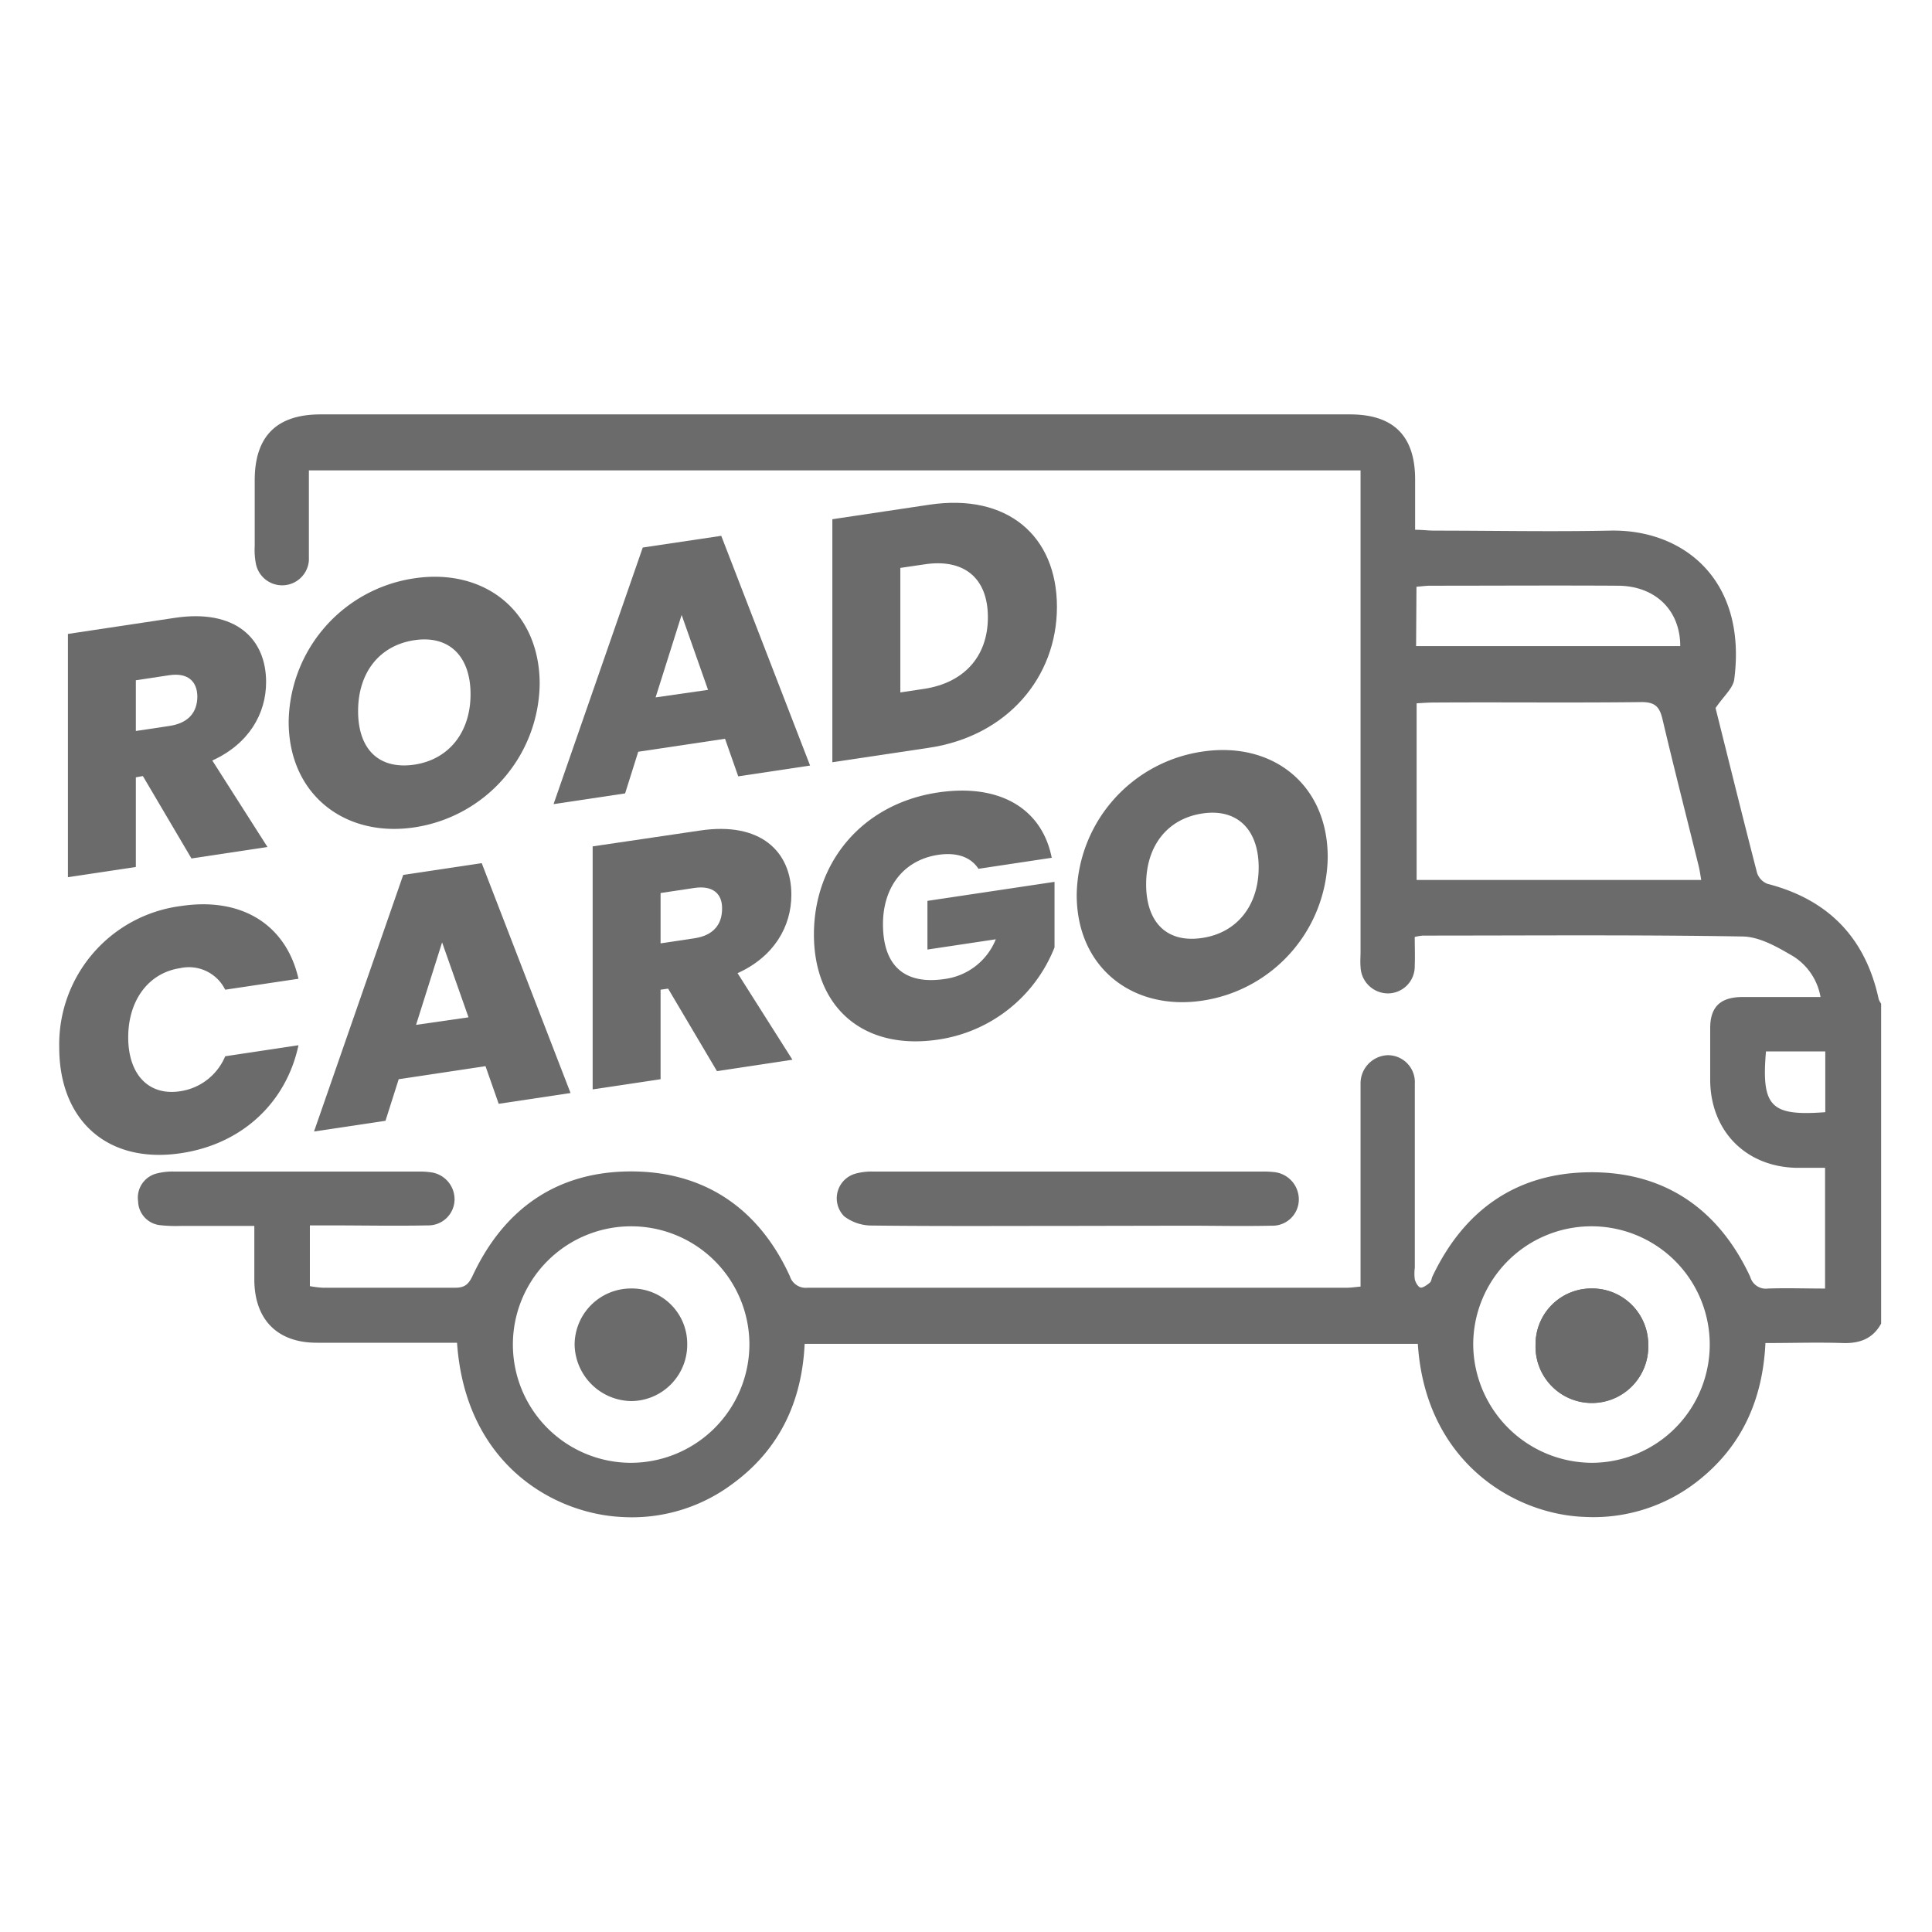
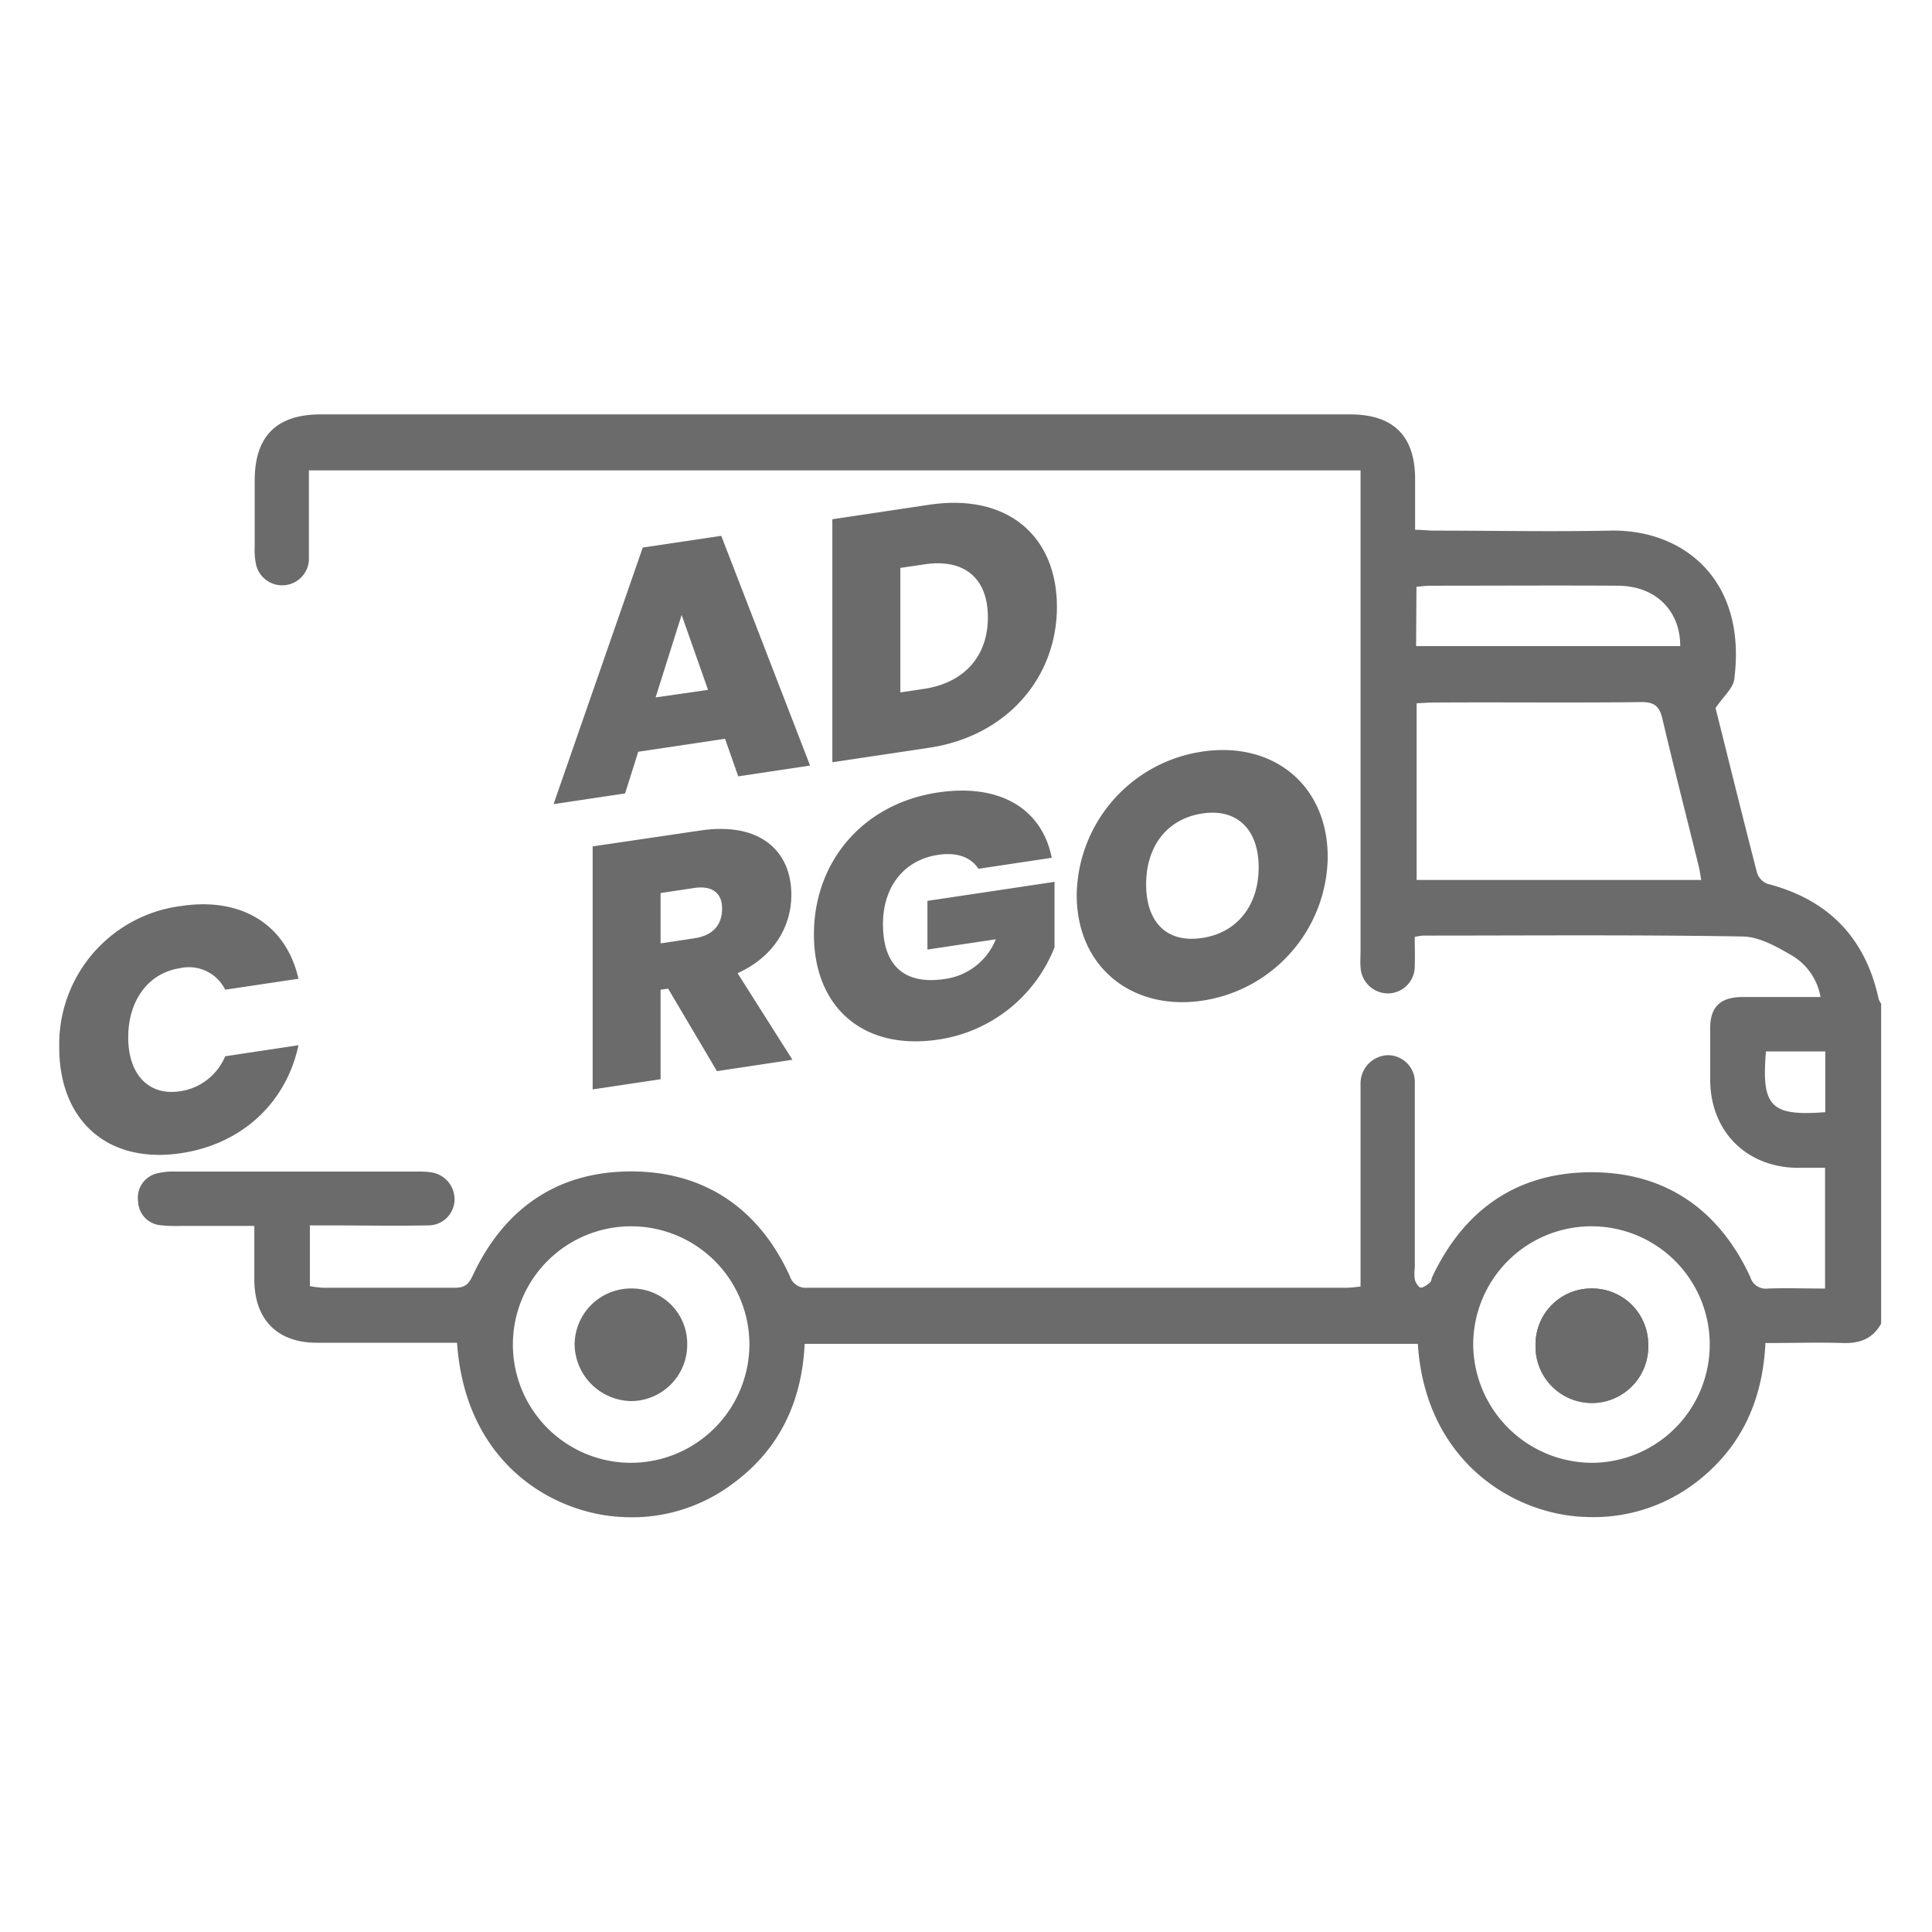
<svg xmlns="http://www.w3.org/2000/svg" id="Layer_1" data-name="Layer 1" viewBox="0 0 256 256">
  <defs>
    <style>.cls-1{fill:#6b6b6b;}</style>
  </defs>
-   <path class="cls-1" d="M23.16,81.87c8.05-1.21,12.1,2.75,12.1,8.51,0,4.2-2.3,8.2-7.13,10.39l7.31,11.46-10.07,1.52-6.44-10.92L18,103v11.88l-9,1.35V84Zm-.73,7.6L18,90.14v6.72l4.47-.67c2.43-.37,3.68-1.74,3.68-3.93C26.11,90.25,24.86,89.11,22.43,89.47Z" />
-   <path class="cls-1" d="M54.9,109.63c-9.2,1.38-16.65-4.35-16.65-14a19.48,19.48,0,0,1,16.65-19c9.25-1.39,16.61,4.31,16.61,14A19.48,19.48,0,0,1,54.9,109.63Zm0-8.31c4.65-.7,7.45-4.36,7.45-9.34s-2.8-7.85-7.45-7.15-7.45,4.32-7.45,9.39S50.21,102,54.9,101.32Z" />
  <path class="cls-1" d="M96.07,97.89l-11.5,1.72-1.74,5.52-9.48,1.42,11.82-34L95.57,71l11.77,30.44-9.52,1.43ZM90.32,81.48,86.87,92.41l6.95-1Z" />
  <path class="cls-1" d="M140.05,80.42c0,9.31-6.58,17.11-16.93,18.66L110.29,101V68.8l12.83-1.92C133.47,65.32,140.05,71,140.05,80.42ZM122.43,91.28c5.2-.78,8.47-4.19,8.47-9.49s-3.27-7.82-8.47-7l-3.13.46V91.75Z" />
  <path class="cls-1" d="M24,120.05c8.14-1.22,13.94,2.57,15.55,9.64l-9.71,1.45a5.37,5.37,0,0,0-6-2.85c-4.14.63-6.85,4.23-6.85,9.16s2.71,7.77,6.85,7.15a7.67,7.67,0,0,0,6-4.64l9.71-1.46c-1.61,7.55-7.41,13.08-15.55,14.3-9.75,1.47-16.15-4.33-16.15-14A18.48,18.48,0,0,1,24,120.05Z" />
-   <path class="cls-1" d="M64.33,141.27,52.83,143l-1.75,5.51-9.47,1.42,11.82-34,10.4-1.56L75.6,144.83l-9.52,1.43Zm-5.75-16.4L55.13,135.8l6.95-1Z" />
  <path class="cls-1" d="M92.76,110.05c8-1.2,12.1,2.76,12.1,8.51,0,4.21-2.3,8.21-7.13,10.39L105,140.42,95,141.93,88.53,131l-1,.14V143l-9,1.35v-32.2ZM92,117.66l-4.47.67V125l4.47-.67c2.43-.36,3.68-1.74,3.68-3.93C95.71,118.43,94.46,117.29,92,117.66Z" />
  <path class="cls-1" d="M139.36,113.66l-9.71,1.46c-1-1.54-2.85-2.22-5.33-1.85-4.56.68-7.32,4.25-7.32,9.18,0,5.53,2.86,8.07,8.19,7.27a8.5,8.5,0,0,0,6.76-5.26l-9.06,1.36v-6.45l16.84-2.52v8.68a19.62,19.62,0,0,1-15.41,12.22c-9.94,1.49-16.47-4.29-16.47-13.93s6.49-17.32,16.42-18.81C132.46,103.78,138.07,107.14,139.36,113.66Z" />
  <path class="cls-1" d="M159.32,132.59c-9.2,1.38-16.65-4.35-16.65-14a19.47,19.47,0,0,1,16.65-19c9.25-1.39,16.61,4.31,16.61,14A19.48,19.48,0,0,1,159.32,132.59Zm0-8.31c4.65-.7,7.46-4.36,7.46-9.34s-2.81-7.85-7.46-7.15-7.45,4.31-7.45,9.38S154.63,125,159.32,124.28Z" />
  <path class="cls-1" d="M249.26,175.38c-1.09,2-2.83,2.65-5.06,2.58-3.36-.11-6.73,0-10.27,0-.36,7.55-3.15,13.73-9,18.31A22.33,22.33,0,0,1,210,201c-9.48-.33-21.14-7.4-22.13-22.93H106.62c-.36,7.65-3.33,14-9.56,18.55A22.25,22.25,0,0,1,82.24,201c-8.91-.49-20.57-7-21.68-23.08H58.21c-5.42,0-10.83,0-16.24,0-5.23,0-8.23-3.07-8.27-8.3,0-2.31,0-4.62,0-7.18H24a18.7,18.7,0,0,1-2.7-.09,3.26,3.26,0,0,1-3-3.18,3.3,3.3,0,0,1,2.6-3.71,8.32,8.32,0,0,1,2.23-.22q16.12,0,32.26,0a10.33,10.33,0,0,1,1.57.08A3.61,3.61,0,0,1,60.23,159a3.47,3.47,0,0,1-3.54,3.37c-4.36.09-8.72,0-13.08,0H41.06v8.05a13.45,13.45,0,0,0,1.69.21c5.87,0,11.73,0,17.59,0,1.28,0,1.77-.5,2.29-1.6,4.14-8.85,11.16-13.79,20.93-13.81s17,4.9,21.1,13.88a2.2,2.2,0,0,0,2.35,1.53q35.74,0,71.49,0c.51,0,1-.08,1.78-.15V145.28c0-.6,0-1.2,0-1.8a3.74,3.74,0,0,1,3.58-3.66,3.57,3.57,0,0,1,3.61,3.79c0,8.12,0,16.24,0,24.36a5.86,5.86,0,0,0,0,1.57c.11.42.46,1,.75,1.07s.89-.35,1.25-.66c.2-.17.21-.55.34-.82,4.19-8.83,11.19-13.77,21-13.8s16.95,4.91,21.11,13.87a2.14,2.14,0,0,0,2.33,1.54c2.47-.09,4.94,0,7.58,0v-16c-1.25,0-2.57,0-3.89,0-6.62-.18-11.23-4.85-11.33-11.5q0-3.5,0-7c0-2.81,1.33-4.09,4.18-4.13,3.38,0,6.76,0,10.44,0a8,8,0,0,0-3.56-5.36c-2.07-1.22-4.47-2.62-6.74-2.66-14.13-.24-28.27-.12-42.4-.12a7.12,7.12,0,0,0-1.07.18c0,1.31.05,2.57,0,3.83a3.57,3.57,0,0,1-3.51,3.65,3.64,3.64,0,0,1-3.67-3.53c-.06-.67,0-1.36,0-2V62.33H40.93V72c0,.75,0,1.51,0,2.25a3.55,3.55,0,0,1-7,.56,9.51,9.51,0,0,1-.18-2.45c0-20.91,0,12.19,0-8.71,0-5.84,2.9-8.74,8.73-8.74H178.88c5.76,0,8.61,2.84,8.63,8.55,0,2.17,0,4.34,0,6.74,1,0,1.74.11,2.54.11,7.74,0,15.49.16,23.23,0C223,70.07,231.5,76.77,229.8,90c-.15,1.2-1.43,2.26-2.48,3.82,1.72,6.87,3.57,14.37,5.5,21.84a2.35,2.35,0,0,0,1.37,1.45c8.08,2.08,13,7.17,14.75,15.29a2.42,2.42,0,0,0,.32.59ZM187.71,93.19V116.6h37.71c-.12-.71-.2-1.29-.34-1.86-1.6-6.48-3.26-12.94-4.79-19.44-.39-1.66-1-2.29-2.84-2.27-9.16.11-18.33,0-27.49.06C189.23,93.09,188.5,93.15,187.71,93.19ZM211,193.83a15.67,15.67,0,1,0-15.79-15.52A15.8,15.8,0,0,0,211,193.83ZM99.3,178.19a15.67,15.67,0,1,0-15.87,15.64A15.73,15.73,0,0,0,99.3,178.19Zm88.34-92.58h35c0-4.79-3.35-8-8.31-8-8.26-.05-16.52,0-24.78,0-.58,0-1.16.08-1.86.14Zm54.22,61.76v-8.05H234C233.38,146.66,234.64,147.91,241.86,147.37Z" />
-   <path class="cls-1" d="M141.43,162.44c-8.65,0-17.29.05-25.93-.05a6,6,0,0,1-3.65-1.23,3.39,3.39,0,0,1,1.45-5.63,8,8,0,0,1,2.44-.29q25.71,0,51.41,0a11.86,11.86,0,0,1,1.58.06,3.64,3.64,0,0,1,3.37,3.59,3.48,3.48,0,0,1-3.61,3.52c-3.76.09-7.52,0-11.28,0Z" />
  <path class="cls-1" d="M210.91,170.73a7.39,7.39,0,0,0-7.44,7.44,7.47,7.47,0,1,0,14.93,0A7.43,7.43,0,0,0,210.91,170.73Z" />
  <path class="cls-1" d="M210.91,170.73a7.43,7.43,0,0,1,7.49,7.42,7.47,7.47,0,1,1-14.93,0A7.39,7.39,0,0,1,210.91,170.73Z" />
  <path class="cls-1" d="M91.06,178.13a7.47,7.47,0,0,1-7.4,7.52,7.62,7.62,0,0,1-7.52-7.46,7.47,7.47,0,0,1,7.46-7.46A7.33,7.33,0,0,1,91.06,178.13Z" />
</svg>